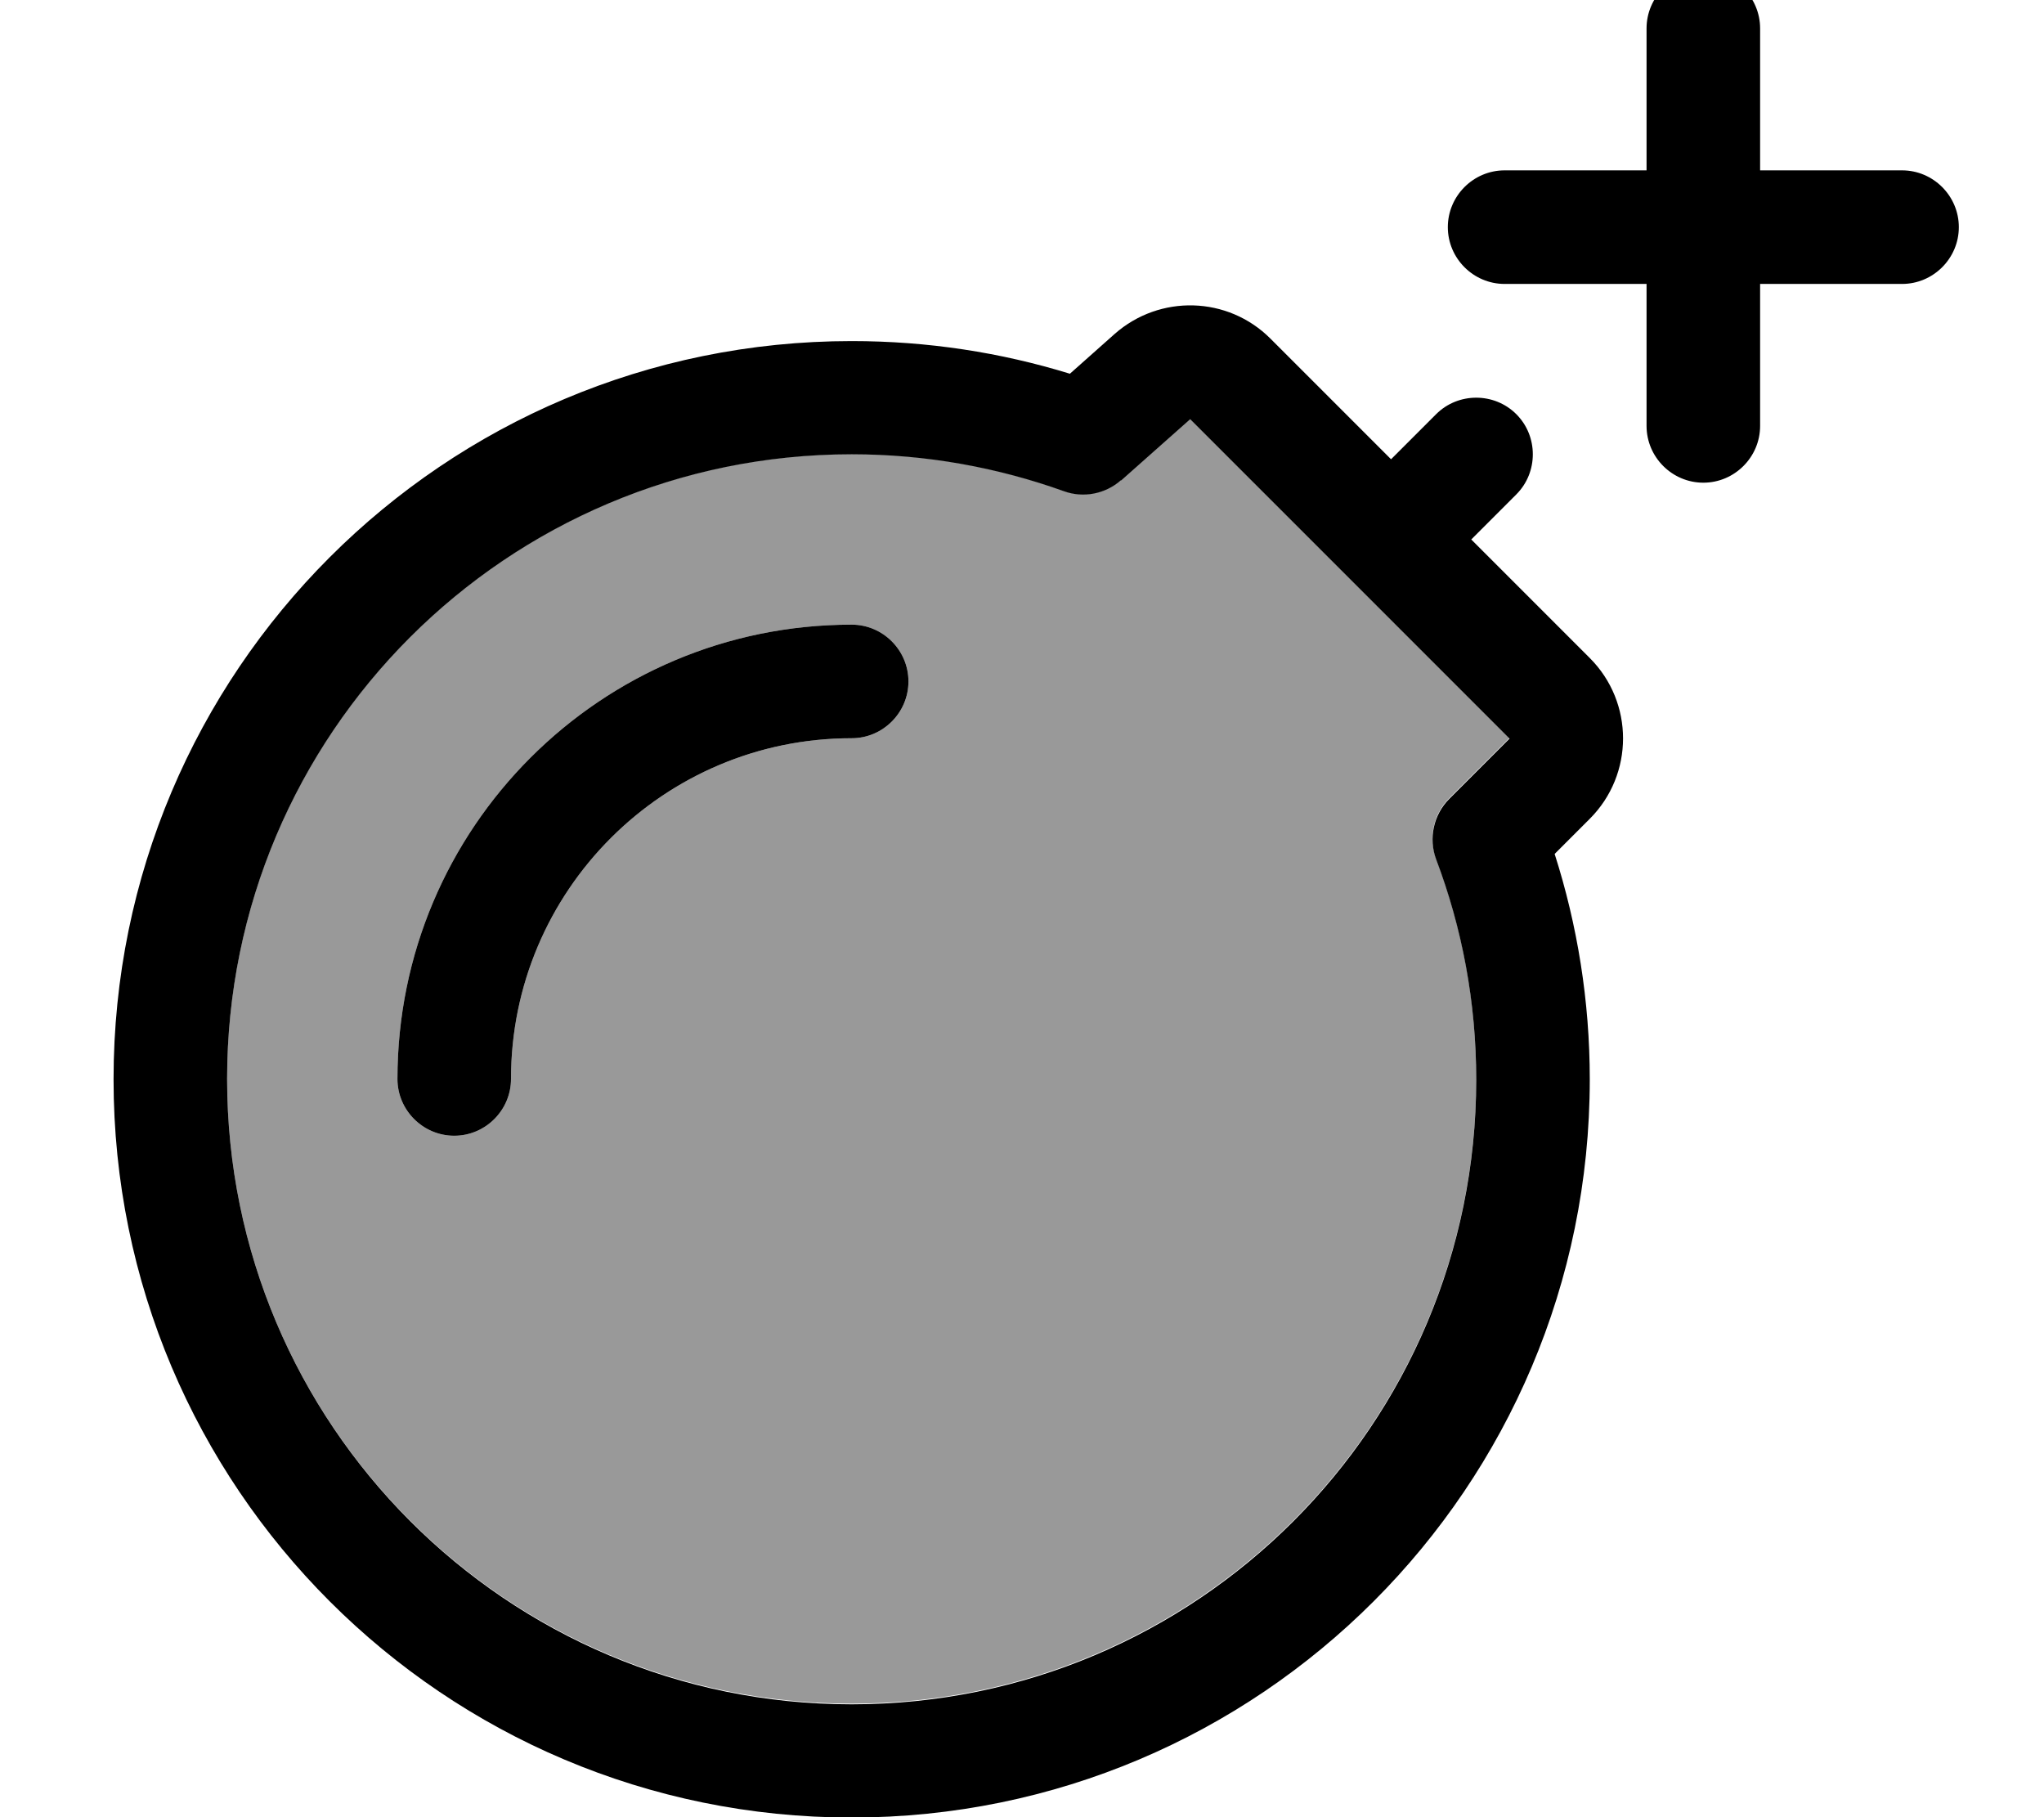
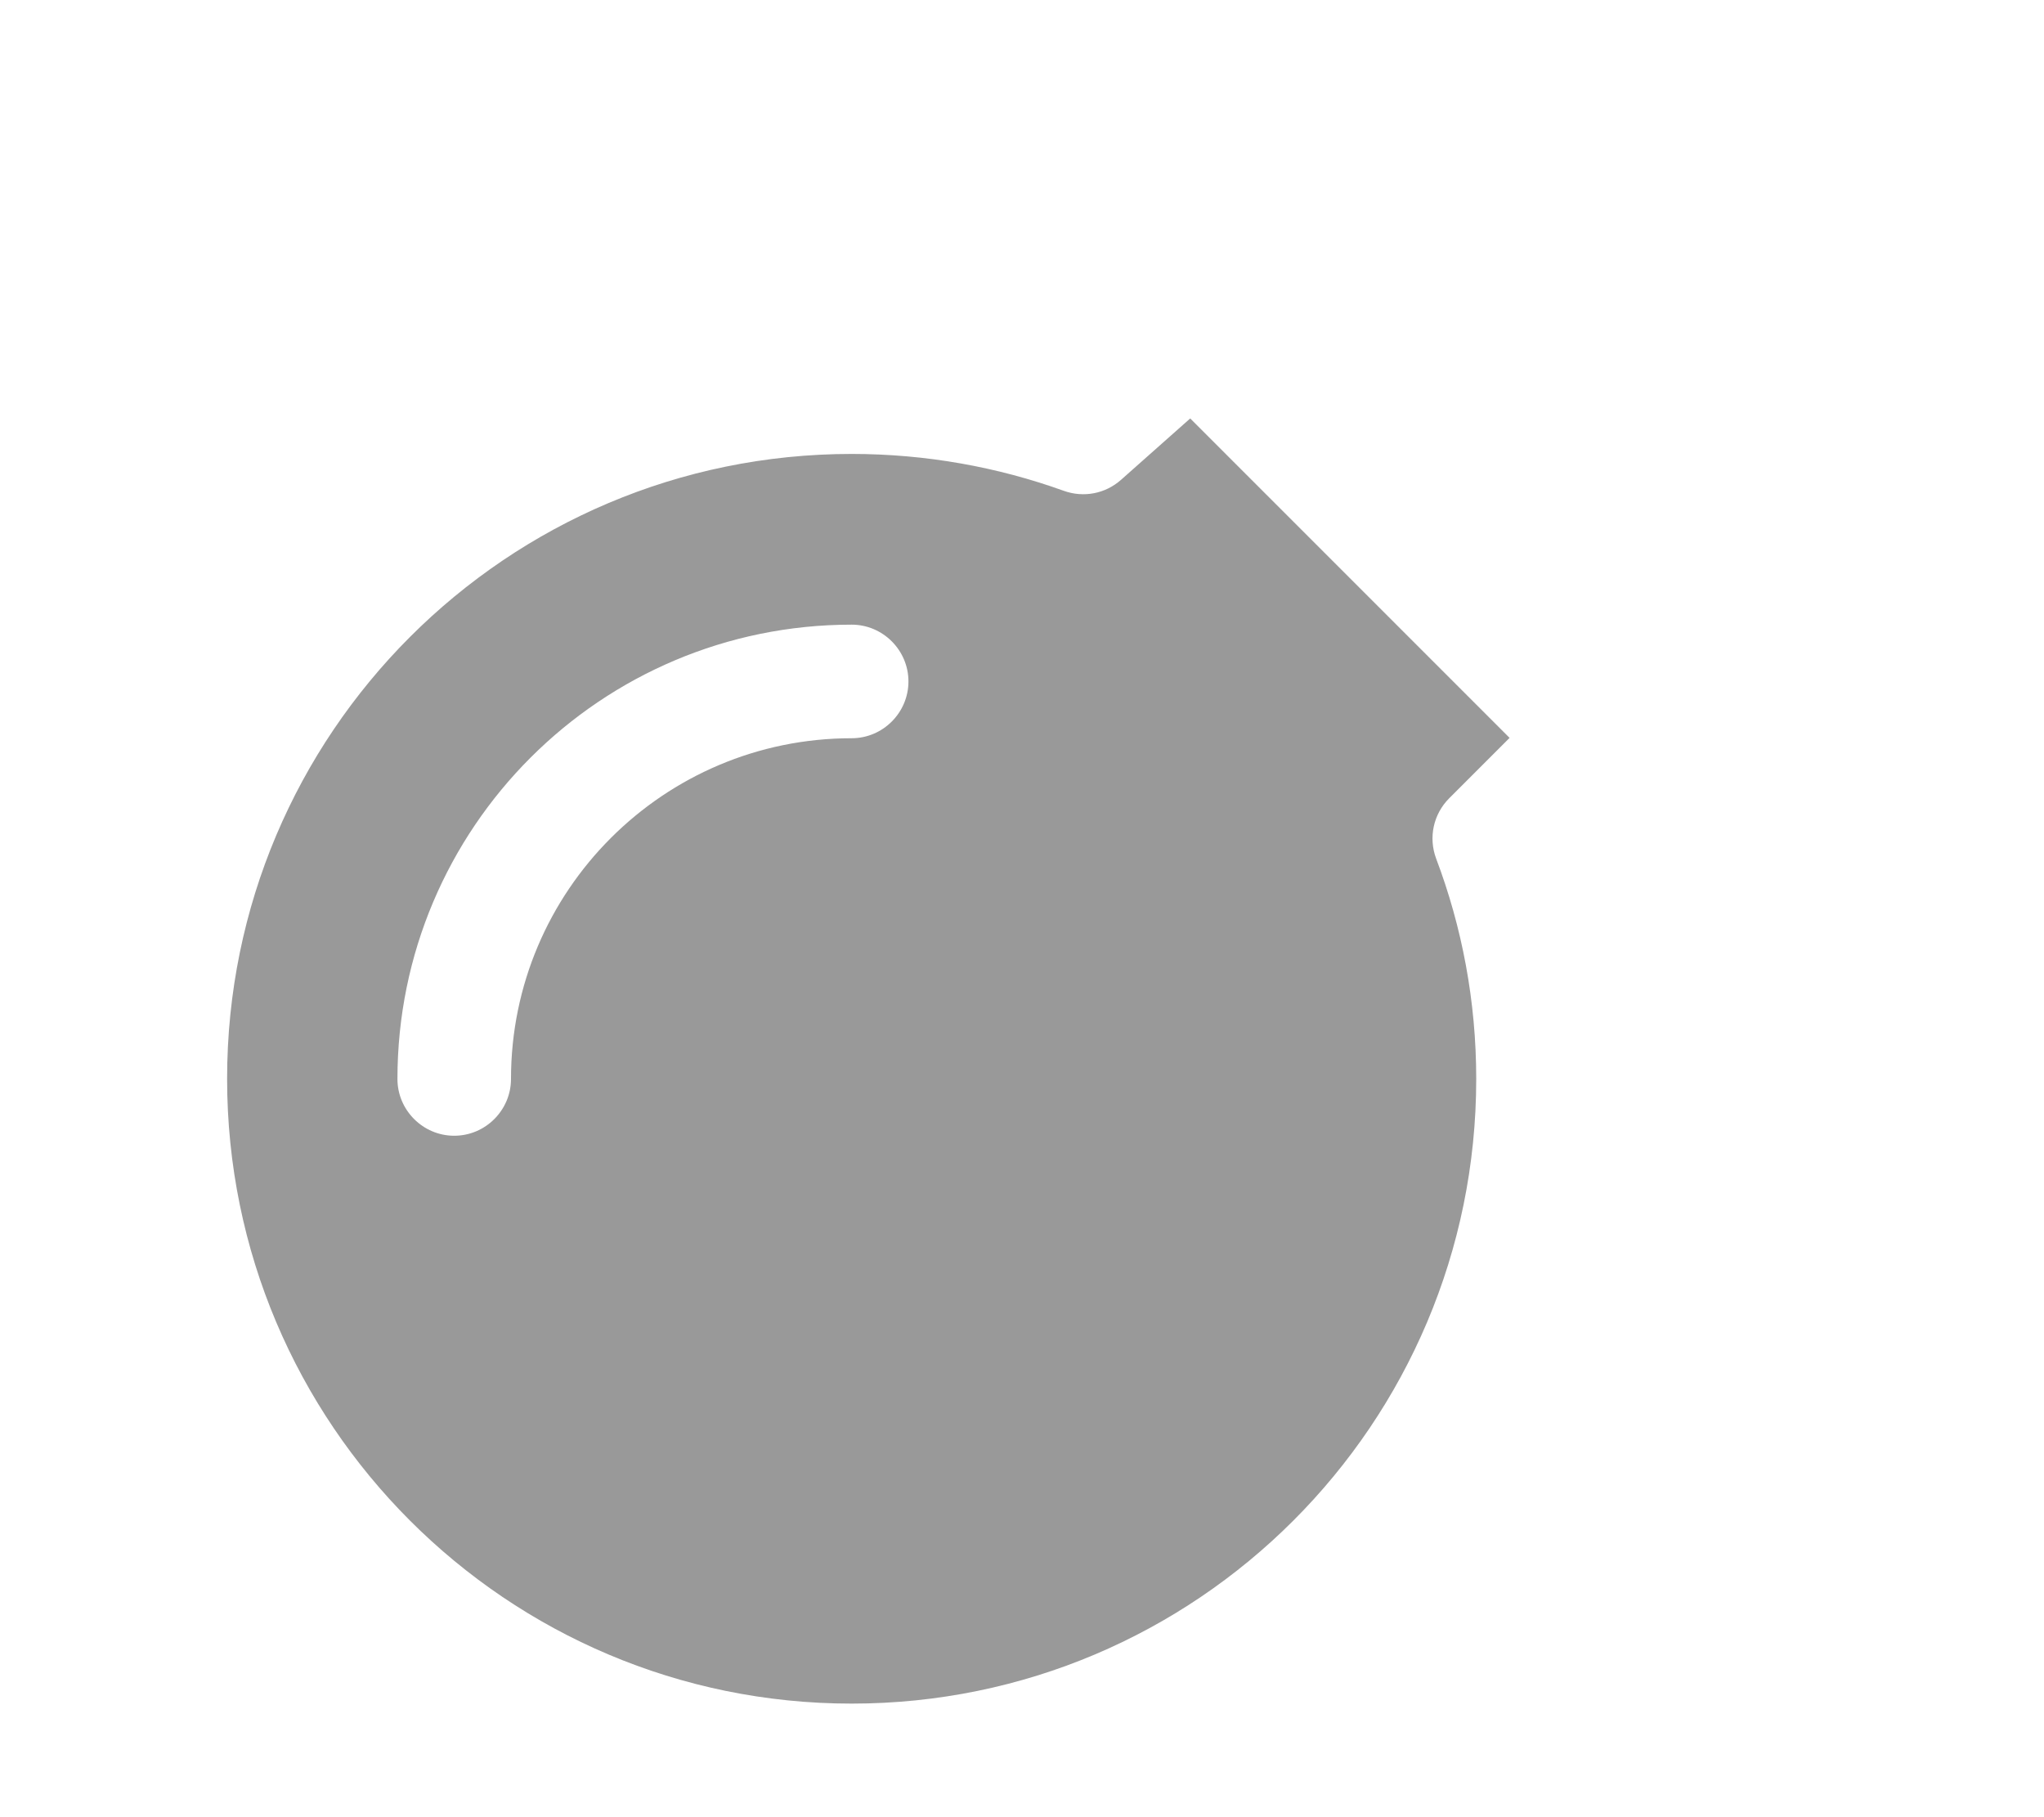
<svg xmlns="http://www.w3.org/2000/svg" viewBox="0 0 576 512">
  <path opacity=".4" fill="currentColor" d="M64 304c0 97.2 78.8 176 176 176s176-78.8 176-176c0-21.9-4-42.8-11.3-62.1-2.2-5.9-.8-12.5 3.7-17l17-17-90-90-19.5 17.3c-4.4 3.9-10.5 5.1-16.1 3.1-18.6-6.7-38.8-10.4-59.8-10.4-97.2 0-176 78.8-176 176zm48 0c0-70.7 57.3-128 128-128 8.8 0 16 7.2 16 16s-7.2 16-16 16c-53 0-96 43-96 96 0 8.8-7.2 16-16 16s-16-7.2-16-16z" />
-   <path fill="currentColor" d="M480-8c-8.8 0-16 7.2-16 16l0 40-40 0c-8.8 0-16 7.2-16 16s7.2 16 16 16l40 0 0 40c0 8.8 7.2 16 16 16s16-7.2 16-16l0-40 40 0c8.8 0 16-7.2 16-16s-7.2-16-16-16l-40 0 0-40c0-8.8-7.2-16-16-16zM358 95.4c-12-12-31.2-12.5-43.9-1.3 10.6 12 10.6 12 0 0l-12.6 11.2c-19.5-6-40.1-9.2-61.5-9.2-114.9 0-208 93.1-208 208s93.1 208 208 208 208-93.1 208-208c0-22.1-3.5-43.5-9.9-63.5l9.9-9.9c12.5-12.5 12.5-32.8 0-45.3l-33.4-33.4 12.7-12.7c6.2-6.2 6.2-16.4 0-22.6s-16.4-6.2-22.6 0l-12.7 12.7-34-34zm-42.1 40l19.5-17.3 90 90-17 17c-4.4 4.4-5.9 11.1-3.7 17 7.3 19.3 11.3 40.2 11.3 62.1 0 97.2-78.8 176-176 176S64 401.2 64 304 142.8 128 240 128c21 0 41.1 3.7 59.8 10.4 5.5 2 11.7 .8 16.1-3.1zM144 304c0-53 43-96 96-96 8.8 0 16-7.2 16-16s-7.2-16-16-16c-70.7 0-128 57.3-128 128 0 8.8 7.2 16 16 16s16-7.2 16-16z" />
</svg>